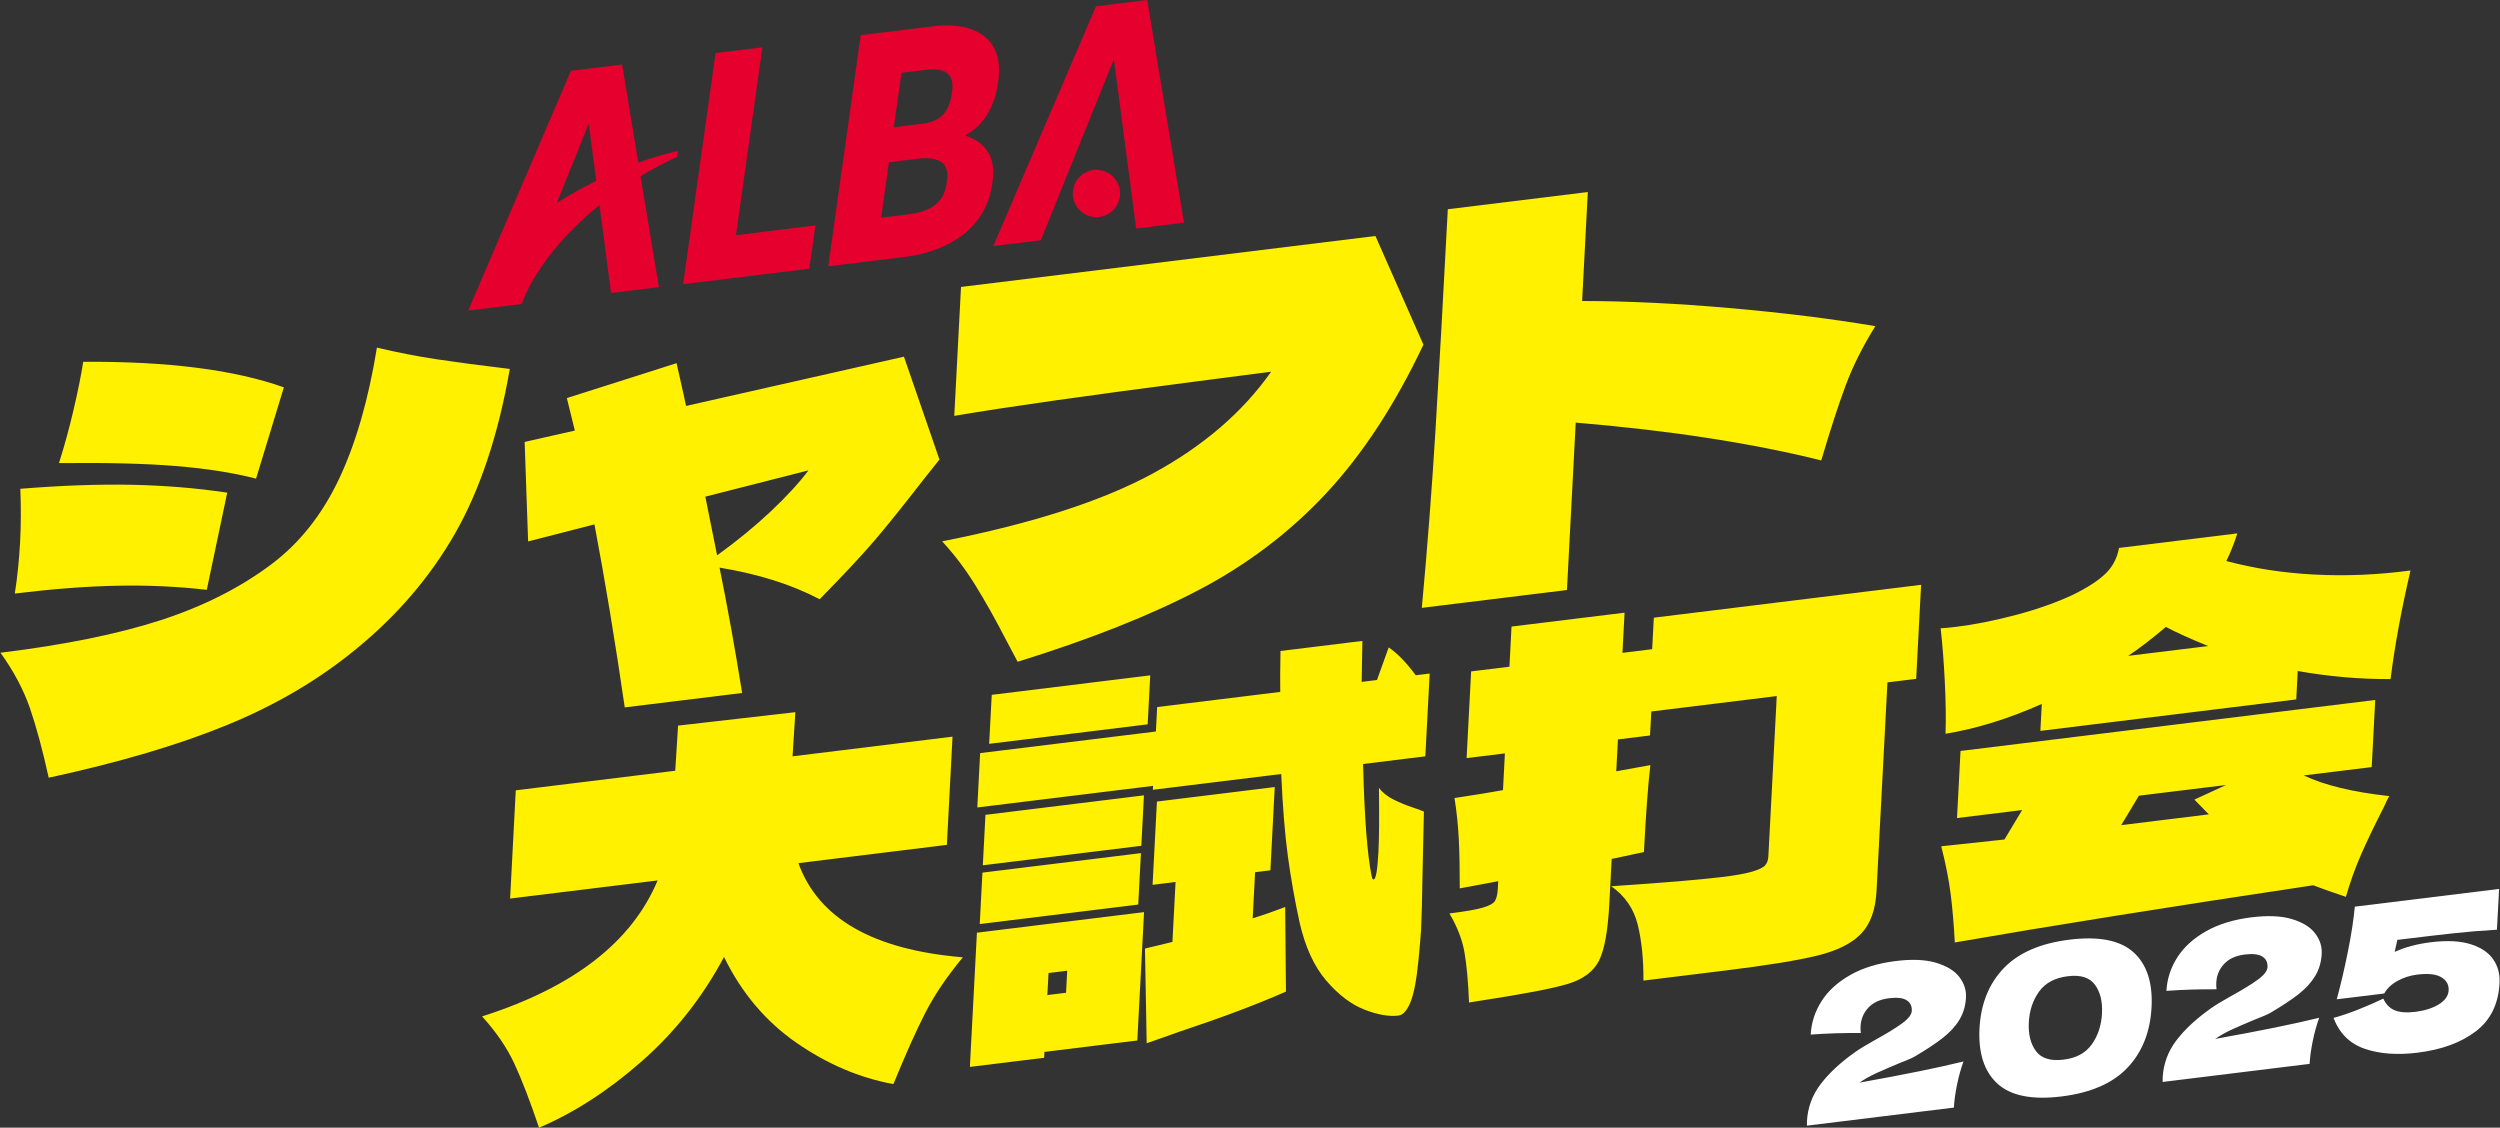
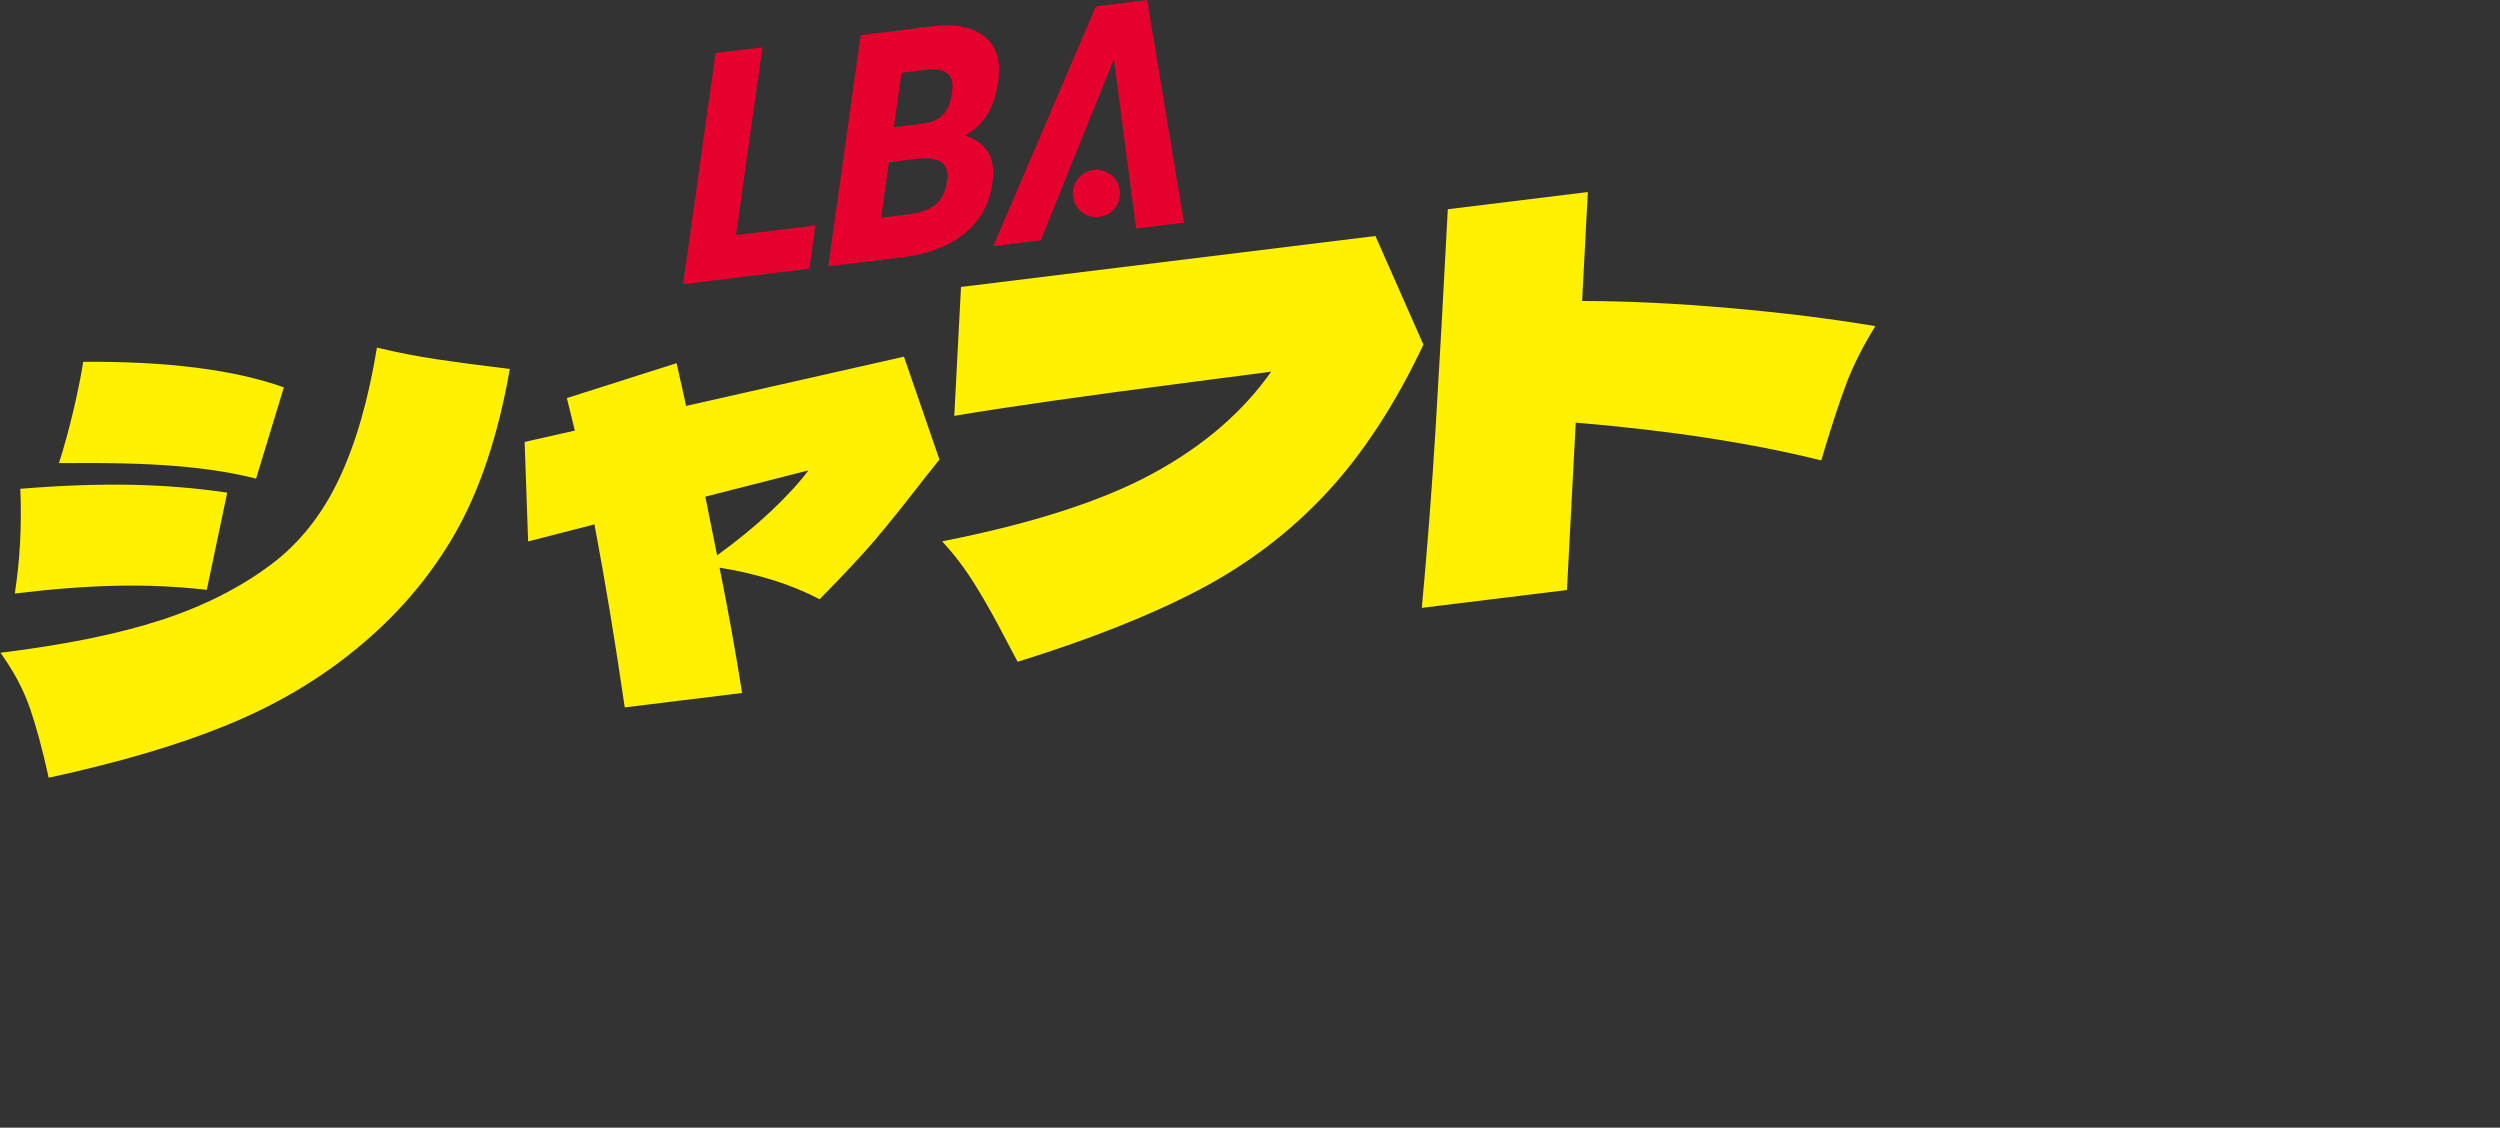
<svg xmlns="http://www.w3.org/2000/svg" width="940" height="424" viewBox="0 0 940 424" fill="none">
  <rect x="0" y="0" width="940" height="424" fill="#333333" stroke="none" />
  <g clip-path="url(#clip0_25_1611)">
    <path d="M411.176 63.924C406.297 64.53 402.849 68.956 403.436 73.841C404.041 78.707 408.461 82.178 413.34 81.59C418.201 80.984 421.668 76.558 421.081 71.674C420.476 66.789 416.055 63.337 411.176 63.924Z" fill="#E6002D" />
    <path d="M431.353 0L412.093 2.369L373.482 92.516L391.348 90.331L418.825 22.257L427.189 85.924L445.183 83.702L431.353 0Z" fill="#E6002D" />
    <path d="M286.668 17.794L269.059 19.943L256.862 106.858L304.313 101.019L306.606 84.749L276.745 88.421L286.668 17.794Z" fill="#E6002D" />
    <path d="M358.001 34.101L357.818 35.46C356.699 43.467 352.205 45.836 346.923 46.497L336.082 47.837L338.962 27.38L348.28 26.242C353.691 25.581 359.084 26.609 358.02 34.138M356.131 67.523L355.947 68.882C354.755 77.385 348.28 79.754 341.512 80.598L331.313 81.847L334.23 61.004L345.07 59.682C351.196 58.929 357.158 60.123 356.131 67.523ZM373.226 68.074C374.583 58.452 369.979 53.2 362.77 50.941C369.392 47.599 373.904 40.731 375.207 31.365L375.39 30.135C377.646 14.103 365.852 8.043 351.178 9.843L323.628 13.222L311.43 100.137L339.879 96.648C357.616 94.463 370.823 85.208 373.079 69.195L373.244 68.093L373.226 68.074Z" fill="#E6002D" />
-     <path d="M209.337 76.338L221.369 46.534L224.194 68.001C218.893 70.609 213.794 73.455 209.337 76.338ZM254.606 58.966L254.917 56.799C250.57 57.644 245.434 59.168 240.005 61.17L233.915 24.259L214.656 26.627L176.045 116.775L196.149 114.296C200.881 101.57 211.611 88.293 225.405 77.091L229.752 110.164L247.746 107.96L240.849 66.238C245.288 63.557 249.91 61.096 254.624 58.948" fill="#E6002D" />
    <path d="M705.131 122.633C688.476 119.823 670.17 117.565 650.214 115.82C630.239 114.075 611.805 113.194 594.875 113.176L597.021 72.206L544.378 78.67C542.636 111.927 541.095 139.656 539.738 161.84C538.38 184.041 536.674 206.28 534.602 228.555L589.17 221.852L592.472 158.901C627.946 161.876 658.724 166.614 684.789 173.115C688.219 161.546 691.264 152.162 693.96 144.945C696.638 137.728 700.362 130.291 705.131 122.633ZM361.34 107.869L358.809 156.367C378.086 153.08 408.296 148.783 449.475 143.457L477.942 139.766C467.267 154.971 452.41 167.753 433.352 178.091C414.276 188.43 387.918 196.914 354.241 203.544C358.735 208.373 362.862 213.827 366.659 219.924C370.438 226.021 374.436 233.128 378.618 241.263L382.635 248.828C409.874 240.363 432.618 231.346 450.869 221.76C469.119 212.174 485.077 200.054 498.724 185.4C512.371 170.746 524.532 152.143 535.207 129.593L517.158 88.734L361.376 107.887L361.34 107.869ZM269.628 208.814C269.114 206.261 267.959 200.44 266.125 191.35L265.207 186.741L303.983 176.861C300.406 181.636 295.637 186.796 289.713 192.378C283.77 197.961 277.075 203.433 269.628 208.814ZM257.962 152.621L256.88 147.644L254.385 136.553L213.133 149.683L216.142 161.895L197.267 166.173L198.57 203.58L223.515 197.171C227.532 218.437 231.329 241.373 234.906 265.98L279.038 260.563C276.433 244.238 273.608 228.518 270.545 213.423C285.164 215.829 297.71 219.795 308.184 225.323C317.116 216.233 323.94 208.924 328.654 203.433C333.368 197.943 339.696 190.046 347.675 179.763L353.232 172.784L339.879 134.11L257.962 152.639V152.621ZM85.434 185.235C73.86 183.509 61.864 182.535 49.446 182.278C37.029 182.04 23.088 182.535 7.644 183.784C7.919 190.707 7.901 197.392 7.552 203.856C7.204 210.448 6.543 216.894 5.571 223.174C19.512 221.467 32.278 220.475 43.889 220.236C55.499 219.997 66.78 220.512 77.749 221.779L85.434 185.235ZM18.301 292.424C44.879 286.658 67.275 280.047 85.489 272.554C103.703 265.08 119.771 255.623 133.693 244.201C149.229 231.548 161.683 217.022 171.056 200.66C180.429 184.298 187.326 163.658 191.691 138.72C180.869 137.434 171.735 136.222 164.288 135.102C156.841 133.982 149.32 132.513 141.727 130.695C138.517 150.362 133.748 166.871 127.401 180.24C121.055 193.609 112.562 204.296 101.887 212.285C90.148 221.063 76.281 228.059 60.323 233.219C44.347 238.398 24.299 242.475 0.179 245.431C5.204 252.428 8.891 259.406 11.294 266.384C13.679 273.362 16.026 282.03 18.301 292.369M106.729 145.643C88.112 139.013 62.946 135.818 31.287 136.038C30.499 141.125 29.288 147.167 27.637 154.182C25.986 161.197 24.171 167.863 22.171 174.125C39.871 173.923 54.49 174.272 66.046 175.227C77.602 176.163 87.672 177.743 96.274 179.965L106.729 145.643Z" fill="#FFF100" />
-     <path d="M830.537 306.197L797.576 310.255L804.234 299.182L837.012 295.16L825.09 300.651L830.519 306.197H830.537ZM893.085 263.189L737.156 282.361L735.836 307.592L760.323 304.581L753.665 315.654L729.911 318.207C731.599 324.836 732.773 330.822 733.451 336.166C734.13 341.51 734.644 347.589 735.01 354.365C770.888 348.121 815.809 340.959 869.772 332.861C872.101 333.797 876.21 335.248 882.061 337.213C883.657 331.649 885.546 326.378 887.711 321.42C889.875 316.462 892.755 310.457 896.35 303.424C897.157 301.624 897.817 300.247 898.349 299.329C884.703 297.841 873.991 295.252 866.195 291.561L891.764 288.421L893.085 263.189ZM800.199 246.606C804.656 243.613 809.37 239.996 814.359 235.717C818.065 237.7 823.366 240.106 830.262 242.915L800.199 246.606ZM863.389 262.987L863.939 252.299C875.751 254.393 887.399 255.403 898.844 255.329C900.459 242.566 902.971 228.959 906.346 214.507C893.984 216.159 881.896 216.655 870.12 216.031C858.344 215.406 847.339 213.699 837.104 210.944C838.7 207.694 840.076 204.241 841.231 200.55L796.751 206.023C796.072 209.769 794.44 212.927 791.872 215.498C789.285 218.069 785.25 220.732 779.729 223.487C773.493 226.443 766.284 229.014 758.122 231.181C749.959 233.348 742.402 234.854 735.432 235.698C732.791 236.029 730.865 236.194 729.673 236.231C730.333 241.887 730.847 248.461 731.232 255.99C731.617 263.501 731.709 270.149 731.525 275.897C743.191 273.968 755.26 270.241 767.715 264.676L767.183 274.813L863.334 262.987H863.389ZM621.838 232.301L621.214 244.091L610.044 245.468L610.833 230.373L568.333 235.588L567.545 250.683L553.146 252.446L551.44 285.042L565.839 283.279L565.123 297.088C561.143 297.823 555.072 298.814 546.891 300.063C547.698 305.095 548.23 310.237 548.505 315.507C548.762 320.778 548.891 326.966 548.872 334.036L563.326 331.337L563.179 334.091C563.069 336.185 562.721 337.709 562.134 338.701C561.547 339.692 560.006 340.555 557.53 341.271C555.053 342.006 550.853 342.722 544.984 343.457C547.937 348.47 549.826 353.355 550.651 358.129C551.477 362.904 552.045 369.184 552.357 376.952L556.869 376.218C573.102 373.738 584.034 371.627 589.666 369.9C595.297 368.174 599.149 365.291 601.203 361.251C603.257 357.211 604.56 350.049 605.11 339.729L605.99 322.963L618.115 320.374C618.867 305.885 619.674 294.995 620.536 287.686L607.714 290L608.338 278.027L620.407 276.539L620.884 267.523L668.061 261.72L664.906 321.953C664.833 323.422 664.411 324.579 663.659 325.405C662.907 326.232 661.274 327.003 658.798 327.737C656.322 328.472 652.562 329.151 647.517 329.757C639.465 330.749 625.58 331.906 605.825 333.228C610.998 336.864 614.318 341.694 615.803 347.735C617.271 353.777 617.986 360.774 617.931 368.707L649.076 364.869C664.557 362.959 676.021 361.104 683.45 359.268C690.879 357.432 696.326 354.695 699.811 351.041C703.278 347.387 705.204 342.043 705.571 335.046L709.68 256.578L720.483 255.256L722.336 219.887L621.856 232.246L621.838 232.301ZM394.246 365.86L401.271 364.997L400.831 373.279L393.806 374.143L394.246 365.86ZM392.705 395.518L427.629 391.221L430.16 342.961L367.319 350.692L364.678 401.156L392.595 397.722L392.705 395.518ZM428.986 320.778L369.392 328.105L368.383 347.442L427.978 340.115L428.986 320.778ZM471.908 327.958L477.667 327.242L479.3 295.931L435.003 301.385L433.37 332.696L442.01 331.63L440.836 354.108C442.395 353.795 438.965 354.64 430.509 356.66L431.151 392.267L443.917 387.768C459.582 382.553 472.77 377.577 483.518 372.839L483.225 341.033C479.079 342.63 475.007 344.063 471.009 345.275L471.908 327.958ZM369.539 325.35L429.133 318.023L430.124 299.053L370.529 306.38L369.539 325.35ZM371.923 279.68L431.518 272.352L432.49 253.934L372.896 261.261L371.923 279.68ZM535.354 305.15C534.547 304.764 533.043 304.213 530.878 303.497C528.714 302.781 526.421 301.845 524.055 300.669C521.67 299.494 519.818 298.025 518.479 296.225C518.626 307.188 518.552 315.177 518.295 320.227C517.929 327.113 517.342 330.602 516.498 330.694C516.131 330.731 515.874 330.216 515.691 329.151C514.077 321.182 513.013 307.225 512.518 287.264L535.922 284.381L537.555 253.254L532.327 253.897C528.769 249.086 525.357 245.596 522.147 243.43L517.745 255.678L511.986 256.394L512.261 240.987L481.464 244.77C481.336 251.62 481.317 256.743 481.372 260.159L435.094 265.852L434.618 275.052L368.53 283.169L367.466 303.607L433.554 295.491L433.48 296.96L481.739 291.028C482.289 303.405 483.115 313.707 484.234 321.916C485.353 330.143 486.82 338.462 488.654 346.909C490.782 356.164 494.139 363.436 498.687 368.725C503.236 374.014 508.005 377.65 512.976 379.597C517.947 381.543 522.221 382.296 525.834 381.855C527.522 381.653 529.007 380.001 530.291 376.915C531.594 373.83 532.621 368.468 533.373 360.792C533.886 355.356 534.198 351.665 534.308 349.7C534.547 345.165 534.73 338.241 534.859 328.949L535.391 305.095L535.354 305.15ZM356.021 317.674L358.148 276.98L298.004 284.381L299.049 267.78L254.954 272.83L253.89 289.798L193.929 297.162L191.801 337.856L247.269 331.043C237.584 354.199 215.591 371.241 181.255 382.167C186.555 387.989 190.591 393.883 193.379 399.888C196.167 405.893 199.267 413.918 202.678 424C215.72 418.491 228.559 410.209 241.197 399.136C253.817 388.062 264.162 374.969 272.233 359.819C278.799 373.279 287.879 384.041 299.434 392.065C311.008 400.09 323.169 405.287 335.917 407.62C340.43 396.583 344.41 387.658 347.877 380.9C351.325 374.142 356.057 367.146 362.037 359.947C328.305 357.138 307.707 345.348 300.205 324.542L356.021 317.674Z" fill="#FFF100" />
-     <path d="M914.032 354.273C908.933 354.897 904.384 356.109 900.404 357.909L901.412 353.391C910.529 352.271 917.627 351.445 922.69 350.894C927.752 350.343 933.145 349.902 938.849 349.572L939.656 334.238L885.418 340.904C884.959 345.771 884.097 351.408 882.813 357.799C881.529 364.189 880.135 370.176 878.613 375.74L896.46 373.555C897.542 371.645 899.193 370.066 901.467 368.817C903.724 367.568 906.2 366.779 908.878 366.448C913.005 365.934 916.031 366.283 917.957 367.458C919.901 368.633 920.8 370.268 920.69 372.38C920.58 374.436 919.351 376.181 917.003 377.632C914.656 379.082 911.721 380.001 908.217 380.441C904.916 380.845 902.311 380.662 900.422 379.872C898.514 379.082 897.084 377.632 896.13 375.483C893.342 376.824 890.242 378.164 886.812 379.541C883.382 380.9 880.245 381.965 877.402 382.737C879.658 388.595 883.584 392.469 889.196 394.361C894.809 396.271 901.394 396.748 908.969 395.812C917.976 394.71 925.276 392.047 930.852 387.823C936.428 383.6 939.418 377.54 939.821 369.643C940.005 366.173 939.179 363.143 937.345 360.572C935.511 358.001 932.631 356.128 928.743 354.952C924.836 353.777 919.938 353.557 914.069 354.273M832.904 390.633C834.866 389.293 836.957 388.117 839.158 387.107C841.359 386.097 844.313 384.83 848.036 383.269C848.403 383.122 849.283 382.755 850.696 382.204C852.108 381.635 853.135 381.157 853.759 380.772C858.143 378.183 861.646 375.869 864.306 373.775C866.947 371.7 869.001 369.441 870.487 366.999C871.973 364.575 872.798 361.765 872.963 358.607C873.11 355.871 872.285 353.318 870.487 350.949C868.69 348.58 865.792 346.799 861.793 345.587C857.794 344.375 852.713 344.155 846.587 344.907C839.892 345.734 834.188 347.478 829.455 350.159C824.741 352.841 821.128 356.109 818.652 360.002C816.175 363.896 814.818 368.082 814.58 372.563C820.688 372.122 826.979 371.92 833.417 371.976C833.307 371.094 833.271 370.249 833.326 369.405C833.472 366.724 834.444 364.391 836.26 362.445C838.076 360.498 840.663 359.323 844.001 358.901C847.046 358.533 849.247 358.772 850.641 359.654C852.035 360.535 852.677 361.857 852.585 363.657C852.512 365.071 851.283 366.65 848.88 368.395C846.477 370.139 843.102 372.214 838.718 374.62C835.343 376.493 832.867 378.017 831.271 379.156C825.805 383.031 821.476 387.034 818.322 391.184C815.167 395.334 813.442 399.999 813.167 405.159V406.812L868.415 400.017C868.543 397.538 868.928 394.747 869.552 391.625C870.175 388.503 871.001 385.528 872.01 382.682C862.728 384.977 849.687 387.621 832.904 390.633ZM775.914 398.419C771.017 399.025 767.55 397.96 765.532 395.224C763.496 392.488 762.597 388.889 762.836 384.408C763.074 379.927 764.358 376.071 766.706 372.82C769.054 369.57 772.667 367.642 777.565 367.054C782.297 366.466 785.672 367.532 787.69 370.249C789.689 372.967 790.588 376.548 790.349 381.029C790.111 385.565 788.827 389.439 786.516 392.69C784.186 395.94 780.665 397.85 775.932 398.419M775.125 412.266C786.149 410.907 794.421 407.307 799.961 401.431C805.482 395.573 808.49 388.007 808.985 378.733C809.462 369.515 807.224 362.628 802.235 358.093C797.246 353.557 789.249 351.959 778.225 353.3C767.201 354.659 758.911 358.258 753.353 364.098C747.795 369.937 744.787 377.466 744.292 386.685C743.815 395.959 746.053 402.882 751.042 407.454C756.031 412.027 764.046 413.624 775.125 412.266ZM699.151 407.069C701.114 405.728 703.205 404.553 705.406 403.543C707.607 402.533 710.56 401.266 714.284 399.705C714.65 399.558 715.531 399.191 716.943 398.64C718.356 398.07 719.383 397.593 720.006 397.207C724.39 394.618 727.894 392.304 730.553 390.211C733.195 388.136 735.267 385.877 736.735 383.435C738.22 381.011 739.046 378.201 739.211 375.042C739.358 372.306 738.532 369.754 736.735 367.385C734.937 365.016 732.039 363.234 728.04 362.022C724.042 360.81 718.961 360.59 712.835 361.343C706.14 362.169 700.435 363.914 695.703 366.595C690.989 369.276 687.375 372.545 684.899 376.438C682.423 380.331 681.066 384.518 680.827 388.999C686.935 388.558 693.227 388.356 699.665 388.411C699.555 387.53 699.518 386.685 699.573 385.84C699.72 383.159 700.692 380.827 702.508 378.88C704.324 376.934 706.91 375.758 710.248 375.336C713.293 374.969 715.494 375.208 716.888 376.089C718.282 376.97 718.924 378.293 718.833 380.092C718.759 381.506 717.53 383.086 715.127 384.83C712.743 386.575 709.35 388.65 704.966 391.055C701.591 392.929 699.114 394.453 697.519 395.591C692.053 399.466 687.724 403.469 684.569 407.62C681.414 411.77 679.69 416.434 679.415 421.594V423.247L734.662 416.452C734.79 413.973 735.176 411.182 735.799 408.06C736.423 404.938 737.248 401.964 738.257 399.117C728.976 401.413 715.934 404.057 699.151 407.069Z" fill="white" />
  </g>
  <defs>
    <clipPath id="clip0_25_1611">
      <rect width="939.643" height="424" fill="white" transform="translate(0.179)" />
    </clipPath>
  </defs>
</svg>